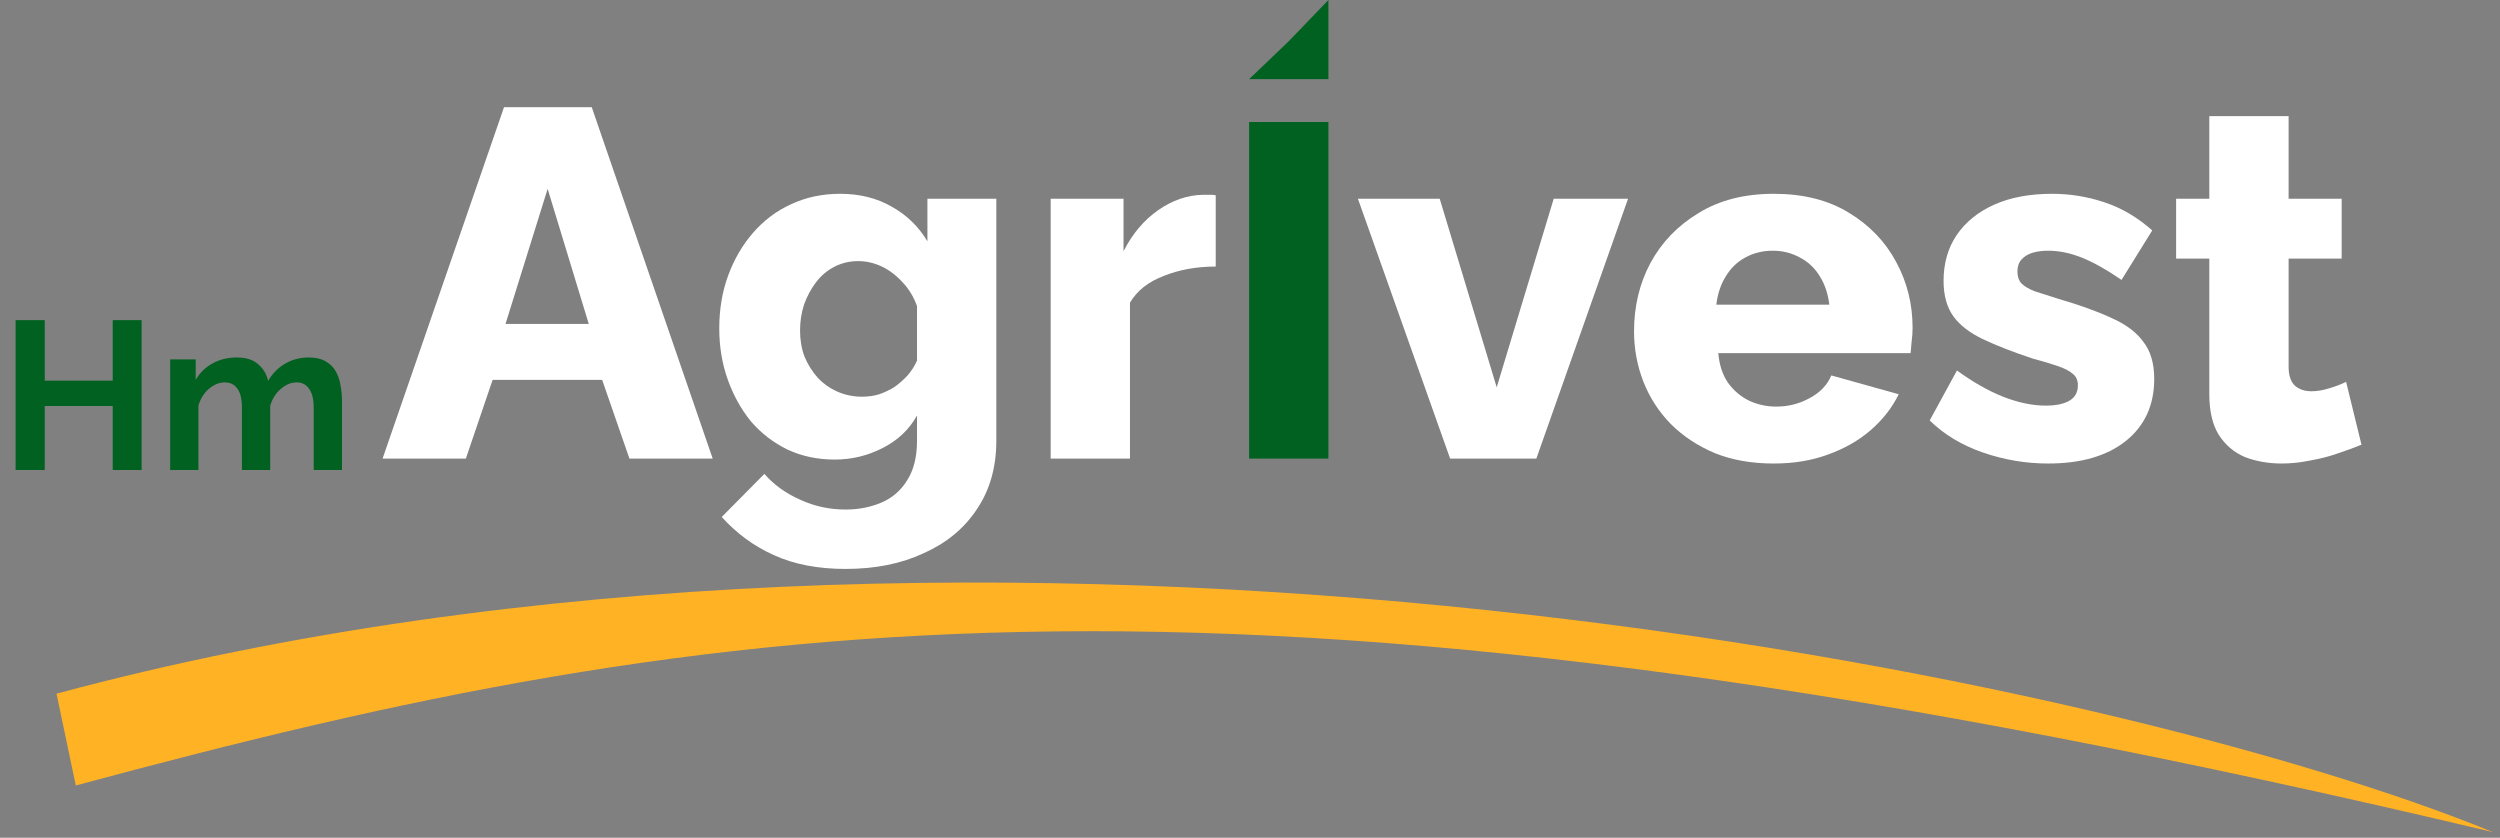
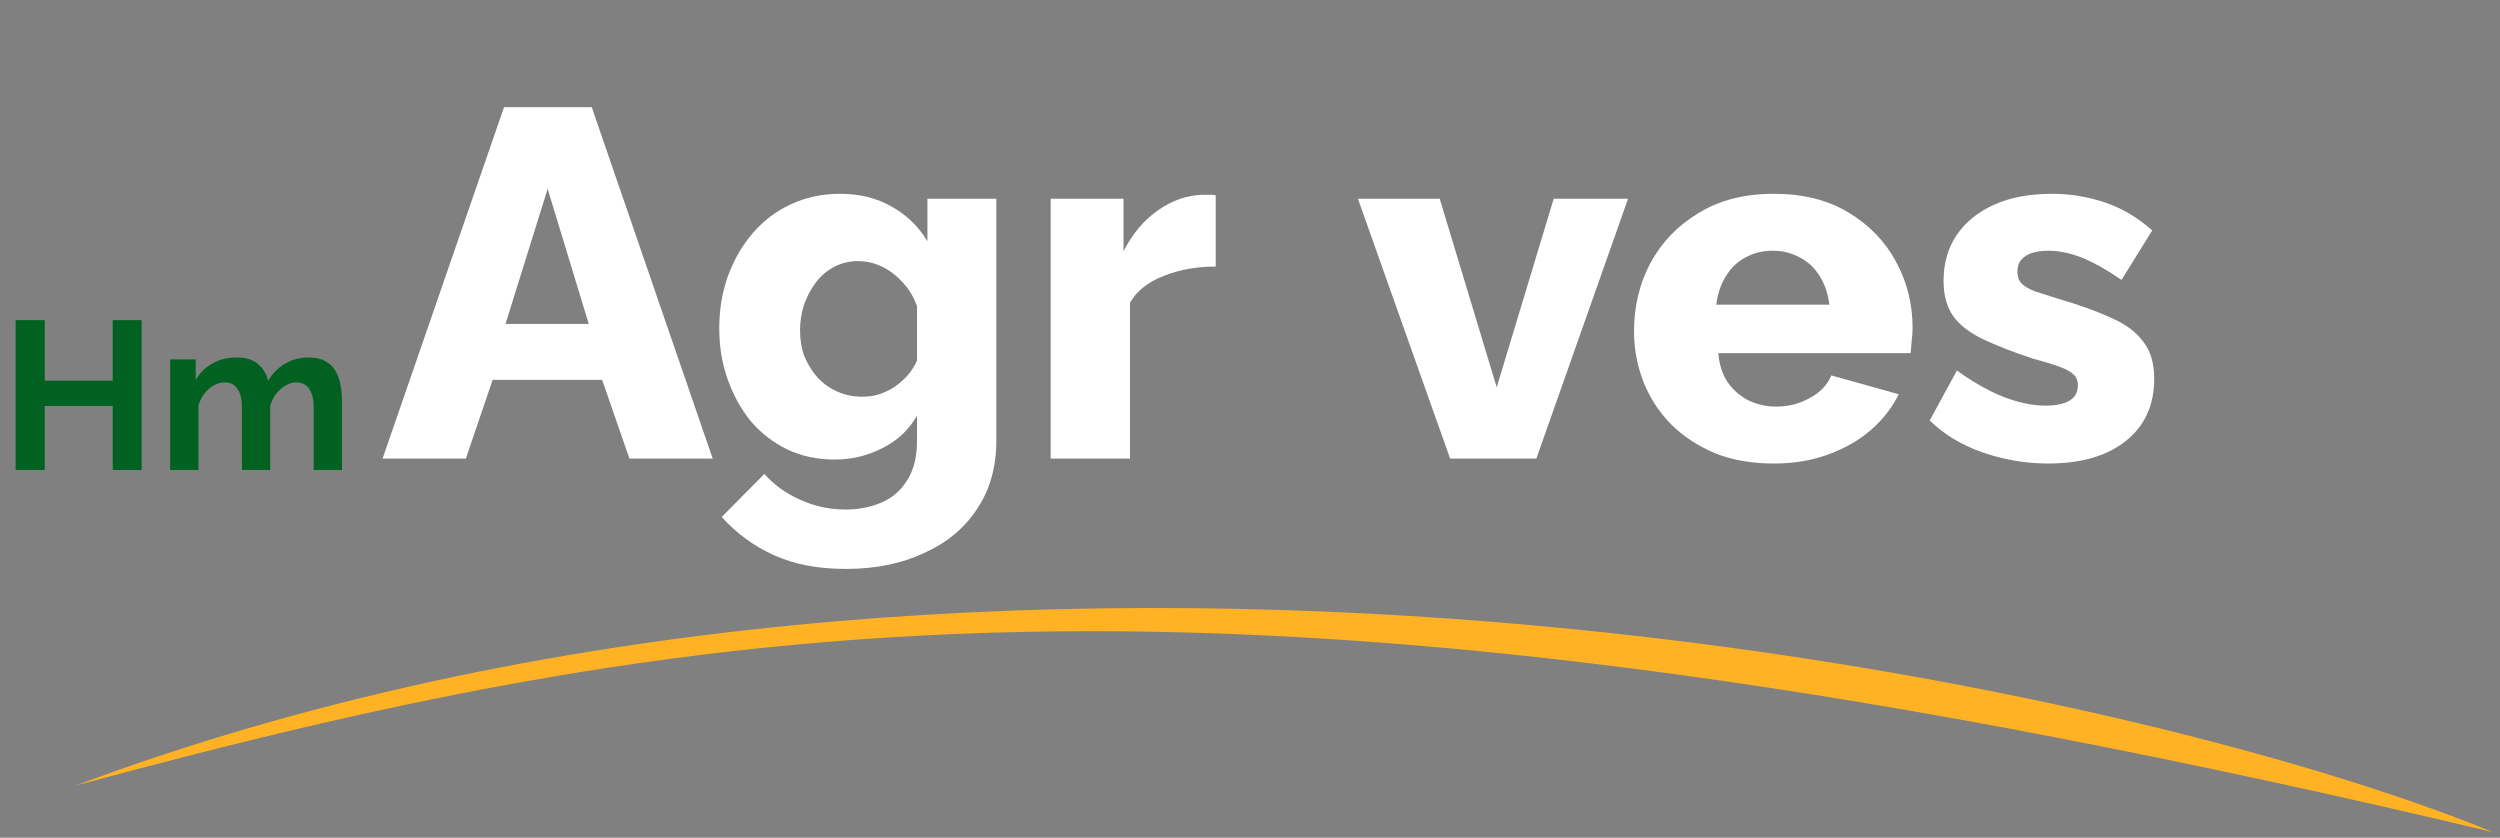
<svg xmlns="http://www.w3.org/2000/svg" width="758" height="254" viewBox="0 0 758 254" fill="none">
  <rect x="0" y="0" width="758" height="254" fill="#808080" stroke="none" />
  <path d="M152.818 32.501H179.417L216.085 139.038H190.838L182.573 115.18H149.362L141.247 139.038H116L152.818 32.501ZM178.516 98.224L166.042 57.26L153.269 98.224H178.516Z" fill="white" />
  <path d="M253.094 139.338C247.885 139.338 243.126 138.338 238.818 136.337C234.51 134.237 230.803 131.386 227.697 127.784C224.692 124.083 222.337 119.832 220.634 115.03C218.931 110.228 218.08 105.076 218.08 99.575C218.08 93.772 218.981 88.421 220.785 83.519C222.588 78.617 225.093 74.316 228.299 70.614C231.605 66.813 235.462 63.912 239.87 61.911C244.378 59.811 249.337 58.76 254.747 58.76C260.658 58.76 265.868 60.061 270.376 62.662C274.885 65.162 278.491 68.664 281.196 73.165V60.261H302.085V133.636C302.085 141.639 300.131 148.542 296.224 154.344C292.417 160.146 287.057 164.597 280.144 167.698C273.332 170.899 265.417 172.5 256.4 172.5C247.985 172.5 240.721 171.1 234.61 168.299C228.599 165.598 223.339 161.746 218.831 156.745L231.755 143.69C234.66 146.991 238.267 149.592 242.575 151.493C246.883 153.493 251.491 154.494 256.4 154.494C260.308 154.494 263.914 153.793 267.22 152.393C270.527 150.992 273.131 148.742 275.035 145.641C277.039 142.54 278.04 138.538 278.04 133.636V125.984C275.636 130.285 272.129 133.586 267.521 135.887C263.013 138.188 258.204 139.338 253.094 139.338ZM261.36 120.282C263.263 120.282 265.016 120.032 266.619 119.531C268.322 118.931 269.875 118.181 271.278 117.281C272.681 116.28 273.983 115.13 275.185 113.829C276.387 112.429 277.339 110.928 278.04 109.328V92.822C277.039 90.021 275.586 87.62 273.682 85.62C271.779 83.519 269.675 81.918 267.371 80.818C265.066 79.718 262.662 79.167 260.157 79.167C257.653 79.167 255.298 79.718 253.094 80.818C250.89 81.918 248.987 83.519 247.384 85.62C245.881 87.62 244.679 89.871 243.777 92.372C242.976 94.873 242.575 97.474 242.575 100.175C242.575 103.076 243.026 105.727 243.927 108.127C244.929 110.528 246.282 112.679 247.985 114.58C249.688 116.38 251.692 117.781 253.996 118.781C256.3 119.782 258.755 120.282 261.36 120.282Z" fill="white" />
  <path d="M368.605 80.818C362.794 80.818 357.535 81.768 352.826 83.669C348.117 85.47 344.711 88.171 342.607 91.772V139.038H318.563V60.261H340.653V76.166C343.358 70.865 346.865 66.713 351.173 63.712C355.481 60.711 359.989 59.16 364.698 59.06C365.8 59.06 366.601 59.06 367.102 59.06C367.703 59.06 368.204 59.11 368.605 59.21V80.818Z" fill="white" />
-   <path d="M378.732 139.038V37H402.777V139.038H378.732ZM378.732 24L390.755 12.5L402.777 0V24H378.732Z" fill="#006120" />
  <path d="M439.675 139.038L411.723 60.261H436.519L453.801 117.431L471.083 60.261H493.624L465.823 139.038H439.675Z" fill="white" />
  <path d="M537.819 140.539C531.106 140.539 525.145 139.488 519.936 137.388C514.726 135.187 510.268 132.236 506.561 128.535C502.954 124.833 500.199 120.582 498.296 115.78C496.392 110.878 495.441 105.777 495.441 100.475C495.441 92.872 497.094 85.97 500.4 79.768C503.806 73.465 508.665 68.414 514.977 64.612C521.288 60.711 528.902 58.76 537.819 58.76C546.735 58.76 554.299 60.661 560.511 64.462C566.822 68.264 571.631 73.265 574.937 79.468C578.244 85.57 579.897 92.222 579.897 99.424C579.897 100.825 579.796 102.225 579.596 103.626C579.496 104.926 579.396 106.077 579.295 107.077H520.988C521.288 110.578 522.24 113.529 523.843 115.93C525.546 118.331 527.7 120.182 530.305 121.482C532.91 122.683 535.665 123.283 538.57 123.283C542.177 123.283 545.533 122.432 548.639 120.732C551.845 119.031 554.049 116.731 555.251 113.829L575.689 119.531C573.685 123.633 570.83 127.284 567.123 130.485C563.516 133.586 559.208 136.037 554.199 137.838C549.29 139.639 543.83 140.539 537.819 140.539ZM520.387 92.372H554.65C554.249 89.071 553.297 86.22 551.795 83.819C550.292 81.318 548.288 79.418 545.784 78.117C543.279 76.716 540.524 76.016 537.518 76.016C534.413 76.016 531.607 76.716 529.103 78.117C526.698 79.418 524.745 81.318 523.242 83.819C521.739 86.22 520.787 89.071 520.387 92.372Z" fill="white" />
  <path d="M621 140.539C614.287 140.539 607.725 139.438 601.314 137.238C594.902 135.037 589.492 131.786 585.084 127.484L593.349 112.329C598.158 115.83 602.816 118.481 607.325 120.282C611.933 122.082 616.241 122.983 620.248 122.983C623.354 122.983 625.759 122.483 627.462 121.482C629.165 120.482 630.017 118.931 630.017 116.831C630.017 115.33 629.516 114.18 628.514 113.379C627.512 112.479 625.959 111.679 623.855 110.978C621.851 110.278 619.347 109.528 616.341 108.728C610.33 106.727 605.321 104.776 601.314 102.876C597.306 100.975 594.301 98.674 592.297 95.973C590.293 93.172 589.291 89.571 589.291 85.169C589.291 79.868 590.594 75.266 593.199 71.365C595.904 67.363 599.711 64.262 604.62 62.061C609.529 59.861 615.39 58.76 622.202 58.76C627.612 58.76 632.872 59.611 637.981 61.311C643.191 63.012 648.05 65.863 652.558 69.864L643.241 84.869C638.733 81.768 634.725 79.517 631.219 78.117C627.712 76.716 624.306 76.016 621 76.016C619.297 76.016 617.744 76.216 616.341 76.617C614.939 77.017 613.787 77.717 612.885 78.717C612.083 79.618 611.683 80.818 611.683 82.319C611.683 83.819 612.083 85.019 612.885 85.92C613.787 86.82 615.139 87.62 616.942 88.321C618.846 88.921 621.2 89.671 624.005 90.571C630.517 92.472 635.927 94.423 640.235 96.423C644.543 98.324 647.749 100.725 649.853 103.626C652.057 106.427 653.159 110.178 653.159 114.88C653.159 122.883 650.254 129.185 644.443 133.786C638.733 138.288 630.918 140.539 621 140.539Z" fill="white" />
-   <path d="M716 134.837C713.796 135.737 711.341 136.637 708.636 137.538C706.032 138.438 703.277 139.138 700.371 139.639C697.466 140.239 694.61 140.539 691.805 140.539C687.798 140.539 684.091 139.889 680.685 138.588C677.379 137.188 674.724 134.937 672.72 131.836C670.817 128.735 669.865 124.633 669.865 119.531V78.417H659.796V60.261H669.865V35.202H693.909V60.261H709.989V78.417H693.909V111.279C693.909 113.88 694.56 115.78 695.863 116.981C697.165 118.081 698.818 118.631 700.822 118.631C702.525 118.631 704.328 118.331 706.232 117.731C708.236 117.131 709.939 116.48 711.341 115.78L716 134.837Z" fill="white" />
-   <path d="M755.834 252.297C375.833 162.03 219.999 184.973 22.981 238.16L17.132 210.318C302.783 133.536 642.402 205.633 755.834 252.297Z" fill="#FFB224" />
+   <path d="M755.834 252.297C375.833 162.03 219.999 184.973 22.981 238.16C302.783 133.536 642.402 205.633 755.834 252.297Z" fill="#FFB224" />
  <path d="M42.944 97.06V142.5H34.176V123.108H13.568V142.5H4.736V97.06H13.568V115.428H34.176V97.06H42.944ZM103.688 142.5H95.112V123.684C95.112 121.039 94.642 119.097 93.704 117.86C92.808 116.58 91.549 115.94 89.927 115.94C88.263 115.94 86.663 116.601 85.127 117.924C83.634 119.204 82.567 120.889 81.927 122.98V142.5H73.352V123.684C73.352 120.996 72.882 119.033 71.944 117.796C71.047 116.559 69.789 115.94 68.168 115.94C66.504 115.94 64.903 116.58 63.367 117.86C61.874 119.14 60.807 120.825 60.167 122.916V142.5H51.592V108.964H59.336V115.172C60.615 112.996 62.322 111.332 64.456 110.18C66.589 108.985 69.042 108.388 71.816 108.388C74.589 108.388 76.743 109.071 78.279 110.436C79.858 111.801 80.861 113.487 81.287 115.492C82.653 113.188 84.381 111.439 86.472 110.244C88.605 109.007 90.994 108.388 93.639 108.388C95.73 108.388 97.415 108.772 98.695 109.54C100.018 110.265 101.042 111.268 101.768 112.548C102.493 113.785 102.984 115.193 103.24 116.772C103.538 118.351 103.688 119.951 103.688 121.572V142.5Z" fill="#006120" />
</svg>